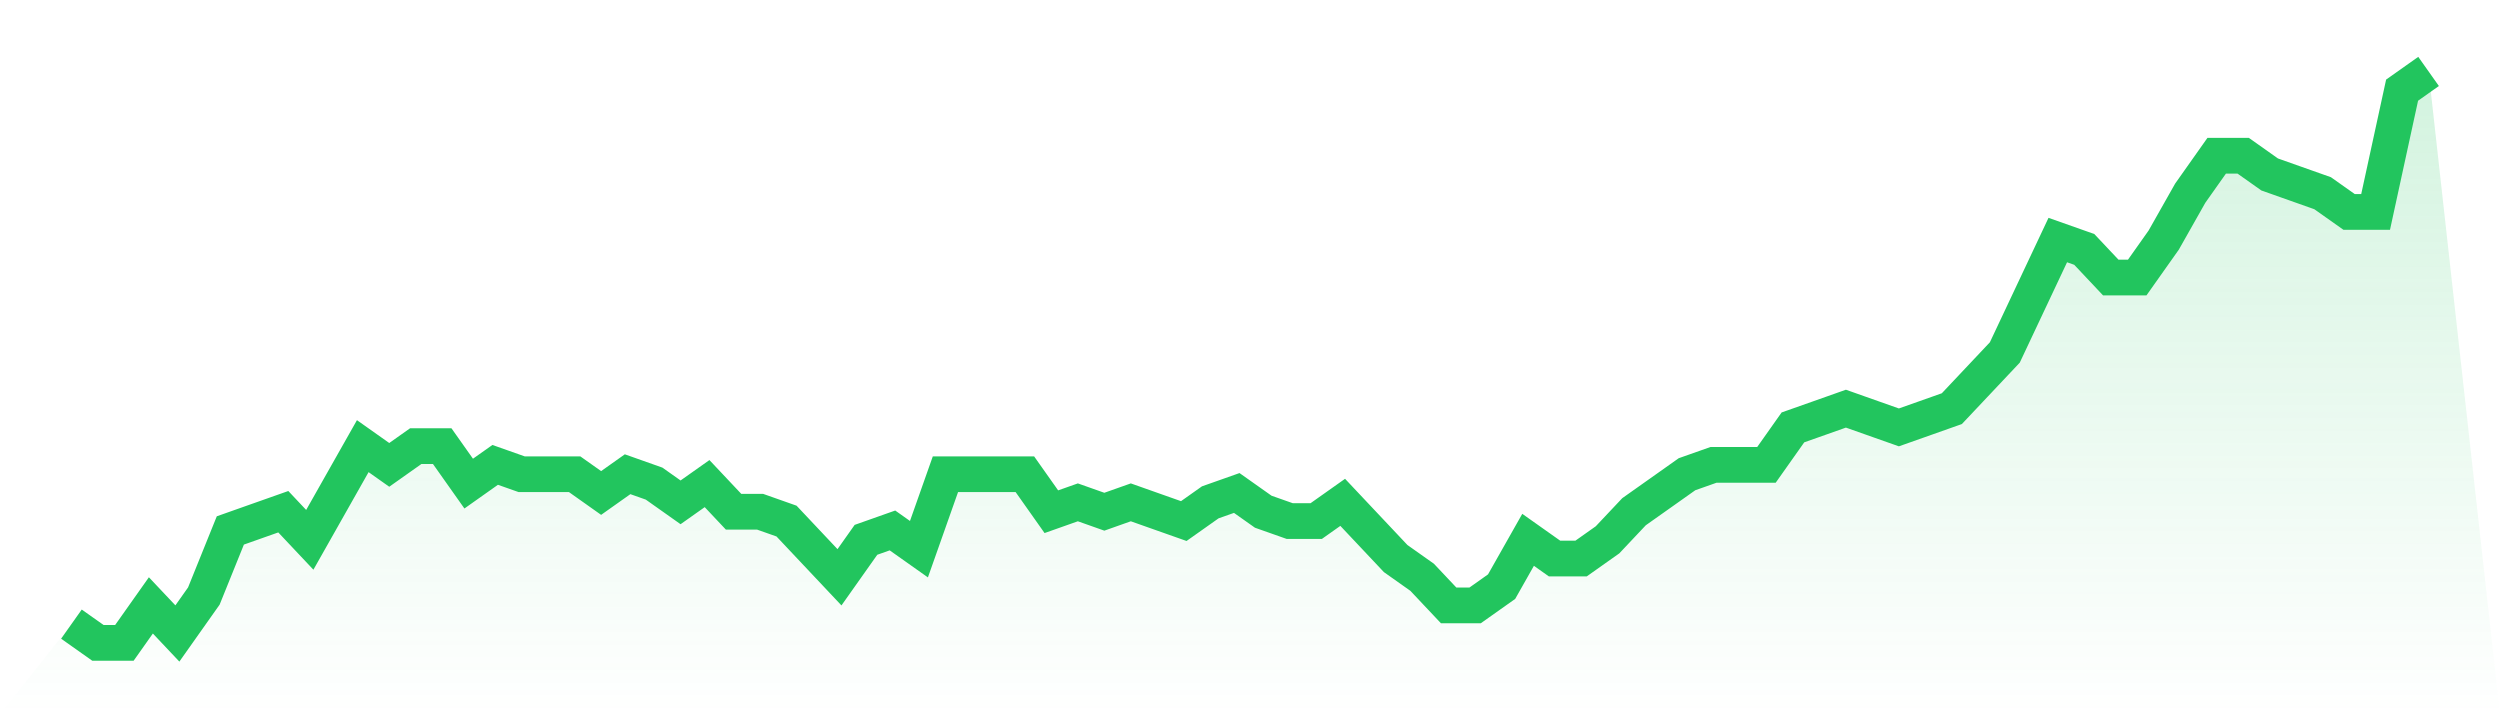
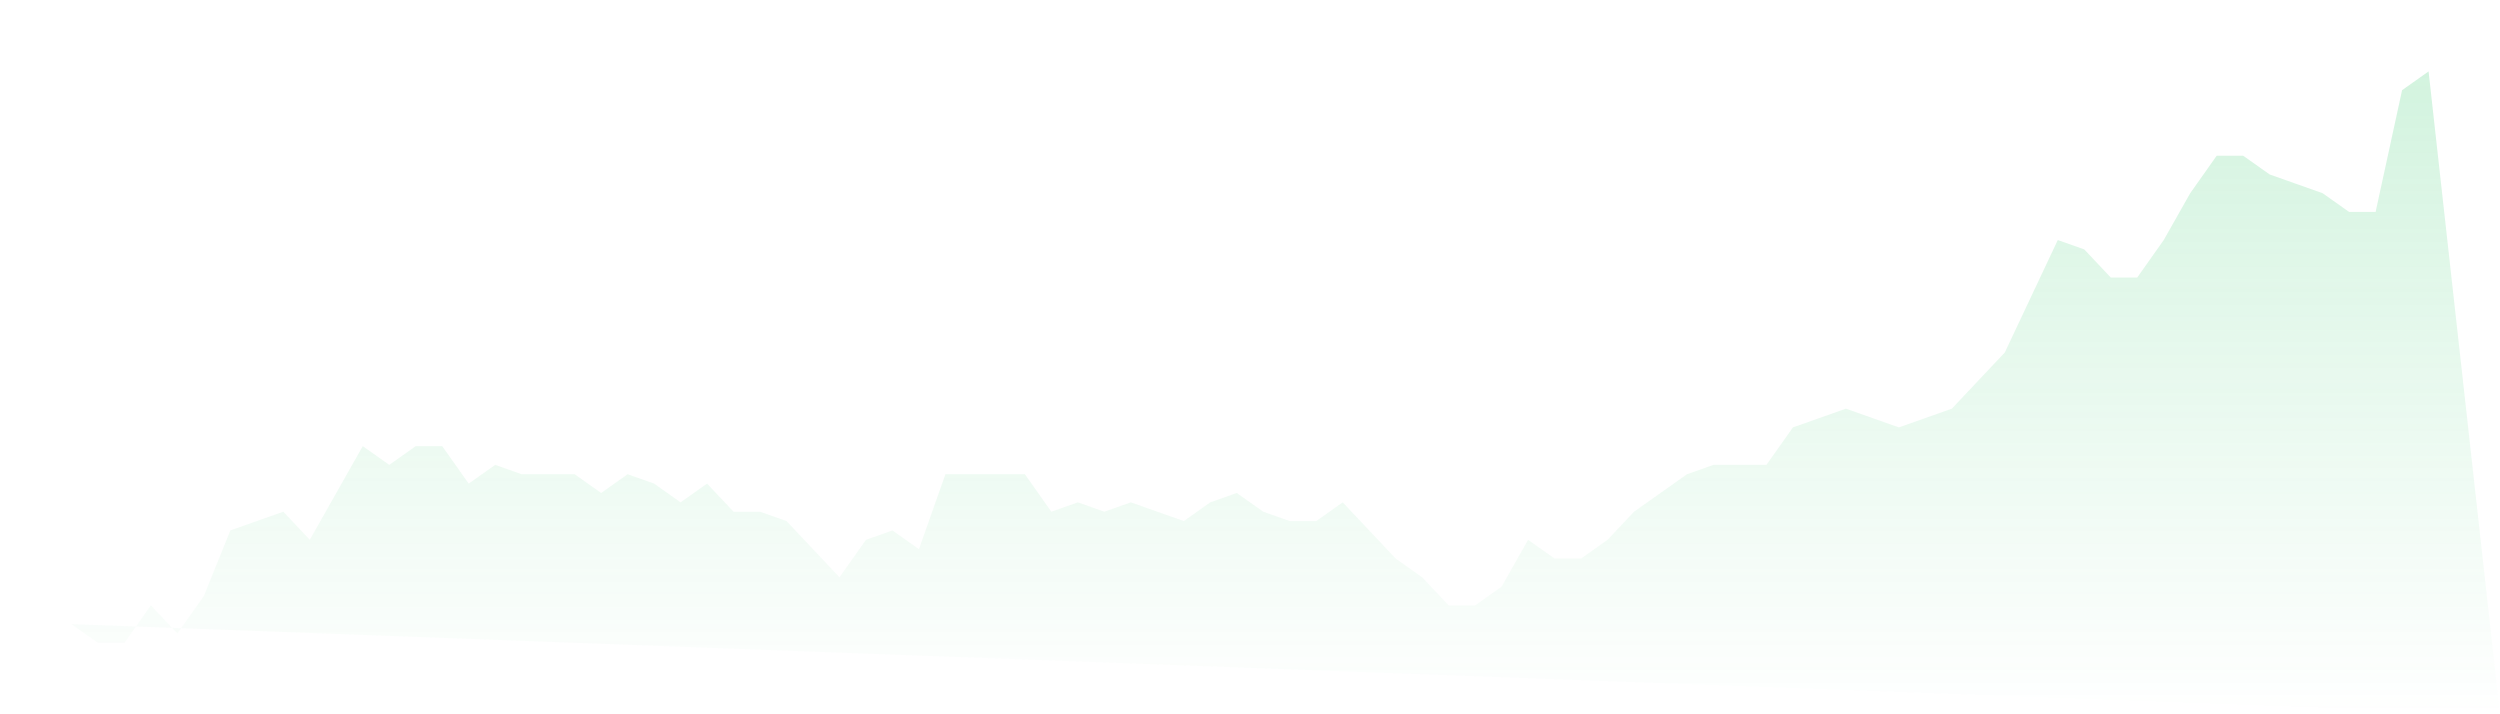
<svg xmlns="http://www.w3.org/2000/svg" viewBox="0 0 140 40">
  <defs>
    <linearGradient id="gradient" x1="0" x2="0" y1="0" y2="1">
      <stop offset="0%" stop-color="#22c55e" stop-opacity="0.2" />
      <stop offset="100%" stop-color="#22c55e" stop-opacity="0" />
    </linearGradient>
  </defs>
-   <path d="M4,34.951 L4,34.951 L5.483,36 L6.966,36 L8.449,33.902 L9.933,35.475 L11.416,33.377 L12.899,29.705 L14.382,29.18 L15.865,28.656 L17.348,30.23 L18.831,27.607 L20.315,24.984 L21.798,26.033 L23.281,24.984 L24.764,24.984 L26.247,27.082 L27.73,26.033 L29.213,26.557 L30.697,26.557 L32.18,26.557 L33.663,27.607 L35.146,26.557 L36.629,27.082 L38.112,28.131 L39.596,27.082 L41.079,28.656 L42.562,28.656 L44.045,29.18 L45.528,30.754 L47.011,32.328 L48.494,30.23 L49.978,29.705 L51.461,30.754 L52.944,26.557 L54.427,26.557 L55.91,26.557 L57.393,26.557 L58.876,28.656 L60.36,28.131 L61.843,28.656 L63.326,28.131 L64.809,28.656 L66.292,29.18 L67.775,28.131 L69.258,27.607 L70.742,28.656 L72.225,29.18 L73.708,29.18 L75.191,28.131 L76.674,29.705 L78.157,31.279 L79.64,32.328 L81.124,33.902 L82.607,33.902 L84.09,32.852 L85.573,30.23 L87.056,31.279 L88.539,31.279 L90.022,30.23 L91.506,28.656 L92.989,27.607 L94.472,26.557 L95.955,26.033 L97.438,26.033 L98.921,26.033 L100.404,23.934 L101.888,23.41 L103.371,22.885 L104.854,23.41 L106.337,23.934 L107.82,23.41 L109.303,22.885 L110.787,21.311 L112.27,19.738 L113.753,16.59 L115.236,13.443 L116.719,13.967 L118.202,15.541 L119.685,15.541 L121.169,13.443 L122.652,10.82 L124.135,8.721 L125.618,8.721 L127.101,9.77 L128.584,10.295 L130.067,10.82 L131.551,11.869 L133.034,11.869 L134.517,5.049 L136,4 L140,40 L0,40 z" fill="url(#gradient)" />
-   <path d="M4,34.951 L4,34.951 L5.483,36 L6.966,36 L8.449,33.902 L9.933,35.475 L11.416,33.377 L12.899,29.705 L14.382,29.18 L15.865,28.656 L17.348,30.23 L18.831,27.607 L20.315,24.984 L21.798,26.033 L23.281,24.984 L24.764,24.984 L26.247,27.082 L27.73,26.033 L29.213,26.557 L30.697,26.557 L32.18,26.557 L33.663,27.607 L35.146,26.557 L36.629,27.082 L38.112,28.131 L39.596,27.082 L41.079,28.656 L42.562,28.656 L44.045,29.18 L45.528,30.754 L47.011,32.328 L48.494,30.23 L49.978,29.705 L51.461,30.754 L52.944,26.557 L54.427,26.557 L55.91,26.557 L57.393,26.557 L58.876,28.656 L60.36,28.131 L61.843,28.656 L63.326,28.131 L64.809,28.656 L66.292,29.18 L67.775,28.131 L69.258,27.607 L70.742,28.656 L72.225,29.18 L73.708,29.18 L75.191,28.131 L76.674,29.705 L78.157,31.279 L79.64,32.328 L81.124,33.902 L82.607,33.902 L84.09,32.852 L85.573,30.23 L87.056,31.279 L88.539,31.279 L90.022,30.23 L91.506,28.656 L92.989,27.607 L94.472,26.557 L95.955,26.033 L97.438,26.033 L98.921,26.033 L100.404,23.934 L101.888,23.41 L103.371,22.885 L104.854,23.41 L106.337,23.934 L107.82,23.41 L109.303,22.885 L110.787,21.311 L112.27,19.738 L113.753,16.59 L115.236,13.443 L116.719,13.967 L118.202,15.541 L119.685,15.541 L121.169,13.443 L122.652,10.82 L124.135,8.721 L125.618,8.721 L127.101,9.77 L128.584,10.295 L130.067,10.82 L131.551,11.869 L133.034,11.869 L134.517,5.049 L136,4" fill="none" stroke="#22c55e" stroke-width="2" />
+   <path d="M4,34.951 L4,34.951 L5.483,36 L6.966,36 L8.449,33.902 L9.933,35.475 L11.416,33.377 L12.899,29.705 L14.382,29.18 L15.865,28.656 L17.348,30.23 L18.831,27.607 L20.315,24.984 L21.798,26.033 L23.281,24.984 L24.764,24.984 L26.247,27.082 L27.73,26.033 L29.213,26.557 L30.697,26.557 L32.18,26.557 L33.663,27.607 L35.146,26.557 L36.629,27.082 L38.112,28.131 L39.596,27.082 L41.079,28.656 L42.562,28.656 L44.045,29.18 L45.528,30.754 L47.011,32.328 L48.494,30.23 L49.978,29.705 L51.461,30.754 L52.944,26.557 L54.427,26.557 L55.91,26.557 L57.393,26.557 L58.876,28.656 L60.36,28.131 L61.843,28.656 L63.326,28.131 L64.809,28.656 L66.292,29.18 L67.775,28.131 L69.258,27.607 L70.742,28.656 L72.225,29.18 L73.708,29.18 L75.191,28.131 L76.674,29.705 L78.157,31.279 L79.64,32.328 L81.124,33.902 L82.607,33.902 L84.09,32.852 L85.573,30.23 L87.056,31.279 L88.539,31.279 L90.022,30.23 L91.506,28.656 L92.989,27.607 L94.472,26.557 L95.955,26.033 L97.438,26.033 L98.921,26.033 L100.404,23.934 L101.888,23.41 L103.371,22.885 L104.854,23.41 L106.337,23.934 L107.82,23.41 L109.303,22.885 L110.787,21.311 L112.27,19.738 L113.753,16.59 L115.236,13.443 L116.719,13.967 L118.202,15.541 L119.685,15.541 L121.169,13.443 L122.652,10.82 L124.135,8.721 L125.618,8.721 L127.101,9.77 L128.584,10.295 L130.067,10.82 L131.551,11.869 L133.034,11.869 L134.517,5.049 L136,4 L140,40 z" fill="url(#gradient)" />
</svg>